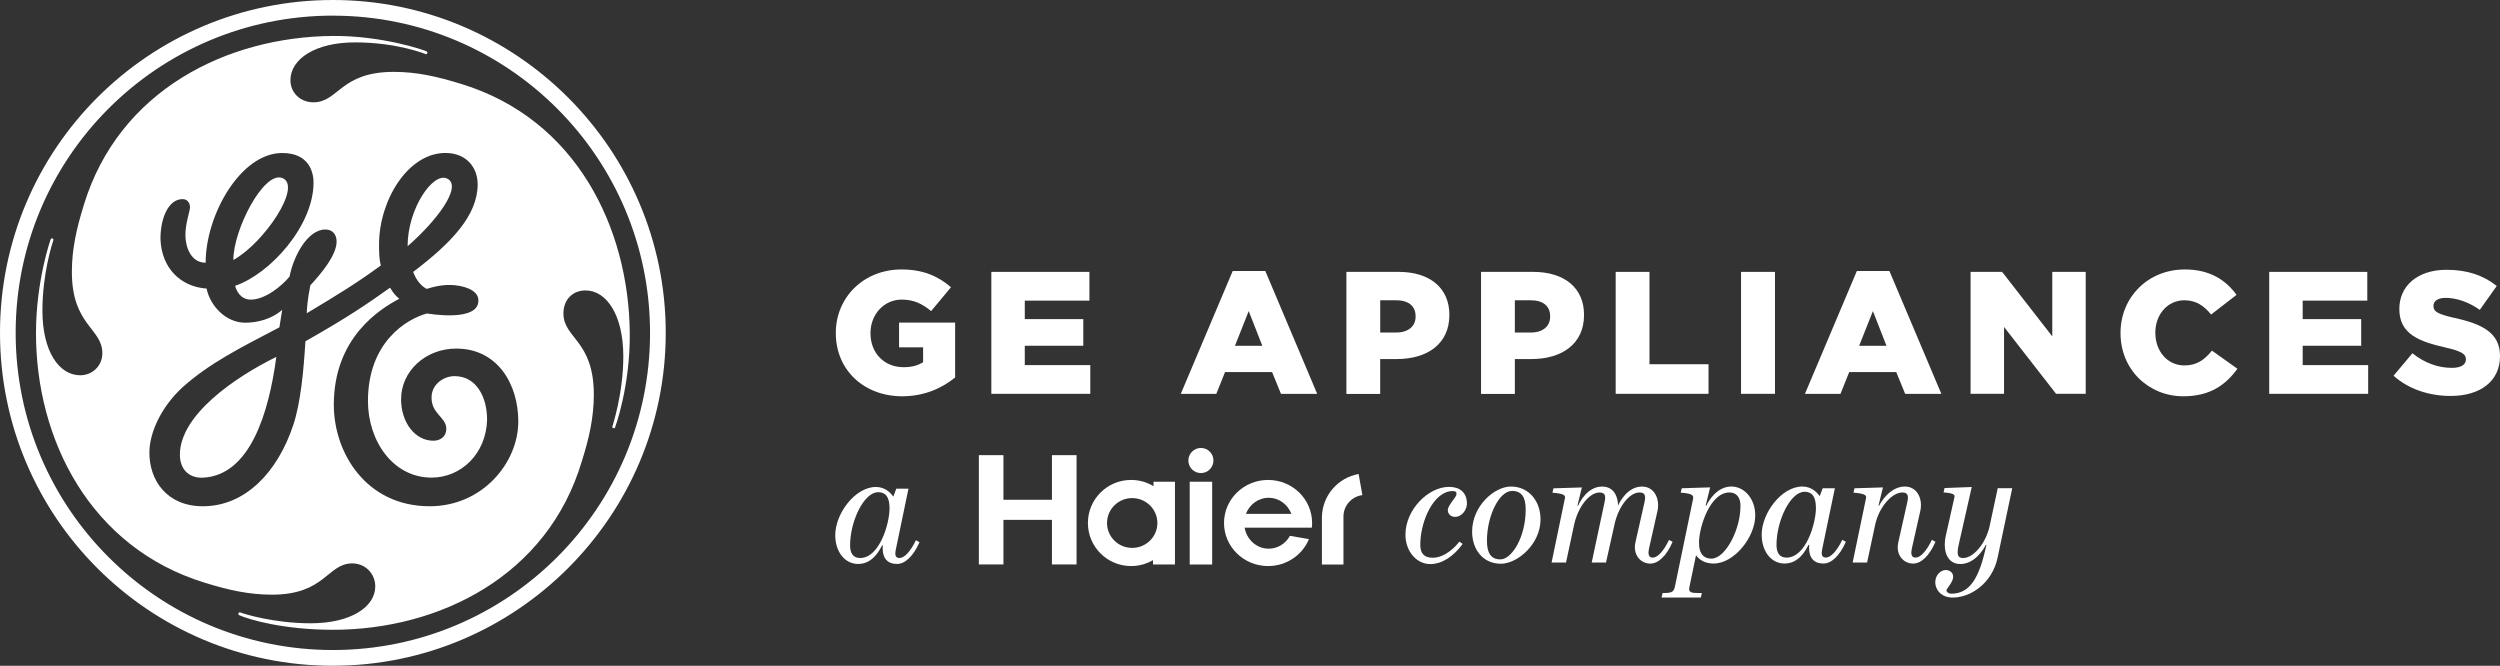
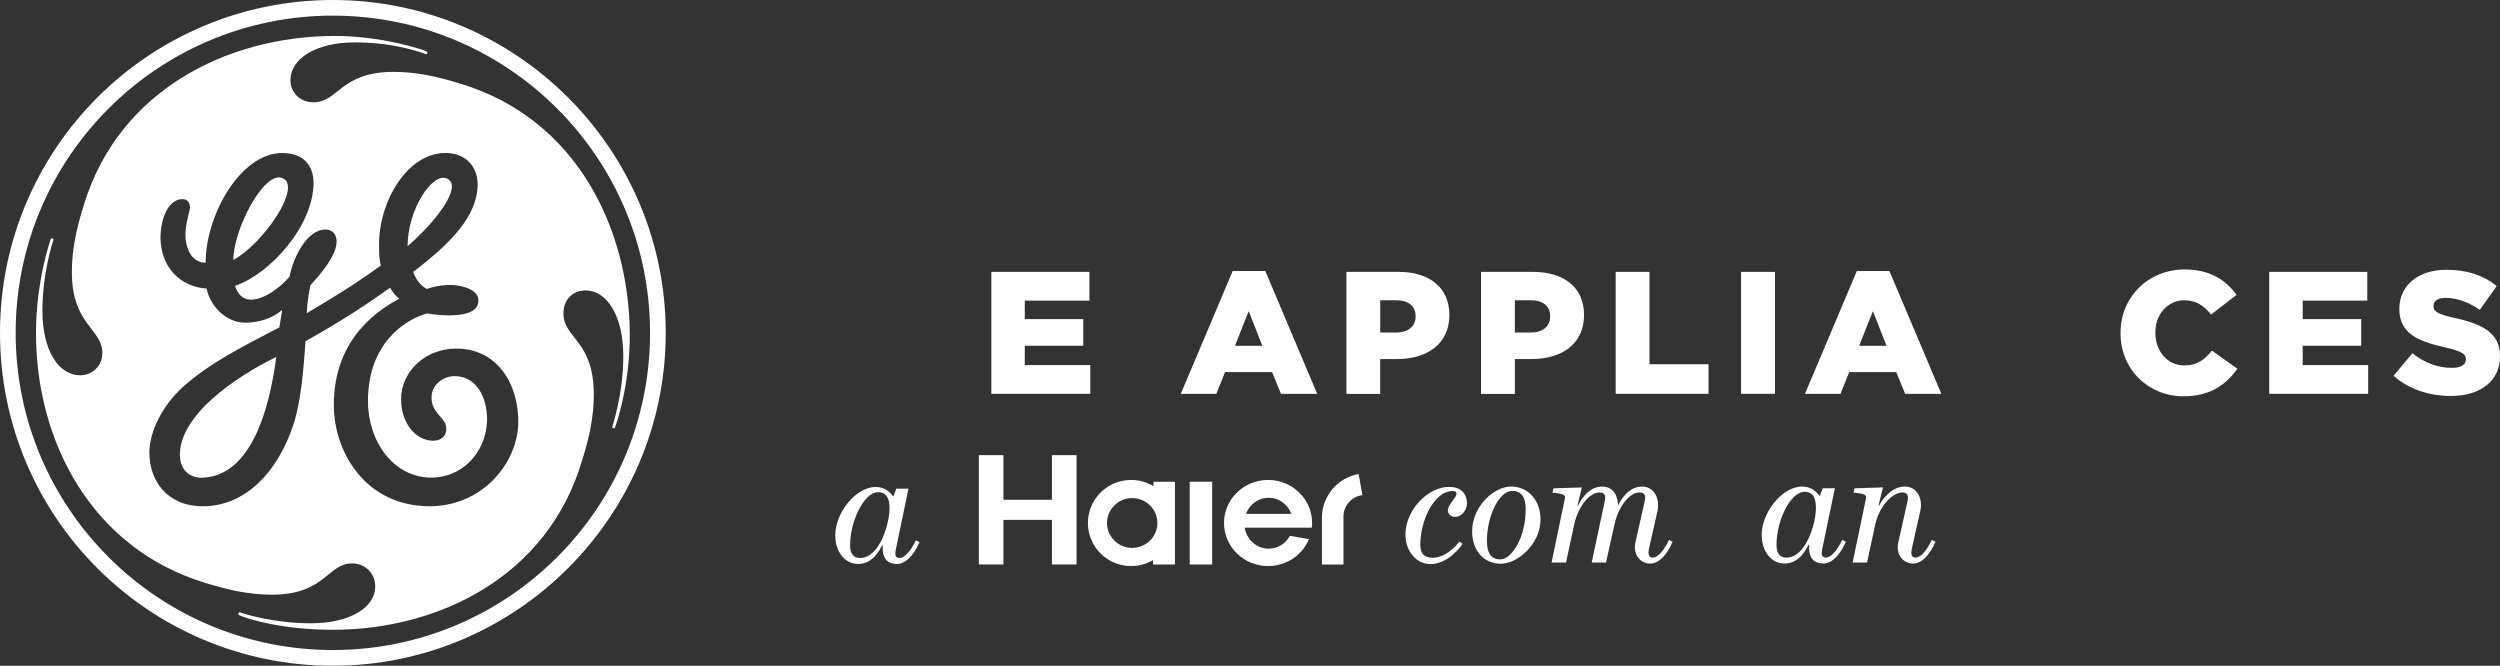
<svg xmlns="http://www.w3.org/2000/svg" id="Layer_1" viewBox="0 0 742.6 197.76">
  <rect x="0" y="0" width="742.6" height="197.76" fill="#333333" stroke="none" />
  <defs>
    <style>.cls-1{fill:#fff;}</style>
  </defs>
  <path class="cls-1" d="m98.89,197.76C44.37,197.76,0,153.66,0,98.87S44.37,0,98.89,0s98.86,44.37,98.86,98.87-44.37,98.88-98.86,98.88m0-193.11C46.83,4.65,4.65,46.83,4.65,98.87s42.18,94.21,94.23,94.21,94.21-42.17,94.21-94.21S150.91,4.65,98.89,4.65m83.77,122.42c-.04.08-.2.21-.51.09-.23-.08-.29-.2-.28-.34,0-.16,3.31-9.91,3.28-21.08-.03-12.07-4.93-19.47-11.22-19.47-3.85,0-6.57,2.74-6.57,6.85,0,7.39,9.03,7.95,9.03,24.12,0,6.57-1.36,12.87-3.55,19.71-10.14,34.23-42.46,50.12-73.95,50.12-14.53,0-24.84-2.99-27.92-4.37-.13-.07-.23-.3-.13-.56.07-.17.28-.32.4-.27,1.24.49,10.1,3.27,21.06,3.27,12.04,0,19.17-4.94,19.17-10.95,0-3.84-3-6.84-6.84-6.84-7.41,0-7.96,9.29-23.84,9.29-6.84,0-12.88-1.36-19.98-3.55-33.98-10.42-50.16-42.46-50.12-74.23.01-15.48,4.34-27.8,4.42-27.92.04-.09.24-.18.48-.09.25.09.31.3.29.37-.4,1.28-3.28,10.12-3.28,21.07,0,12.07,4.93,19.18,11.24,19.18,3.54,0,6.56-2.73,6.56-6.57,0-7.4-9.05-8.23-9.05-24.12,0-6.84,1.38-12.88,3.58-19.99C35.32,26.84,67.38,10.92,98.89,10.68c14.64-.11,27.43,4.26,27.92,4.64.09.08.19.27.09.49-.1.27-.27.29-.37.28-.16-.02-8.48-3.5-21.08-3.5-11.78,0-19.18,4.93-19.18,11.24,0,3.55,2.75,6.56,6.86,6.56,7.39,0,7.94-9.04,23.82-9.04,6.85,0,12.88,1.37,19.98,3.56,34.25,10.42,49.83,42.74,50.14,73.96.15,16-4.36,28.1-4.41,28.19m-47.09-23.52c-9.31,0-16.43,6.83-16.43,15.05,0,6.86,4.11,12.32,9.59,12.32,1.92,0,3.84-1.09,3.84-3.55,0-3.57-4.71-4.43-4.36-9.76.24-3.51,3.56-5.87,6.83-5.87,6.58,0,9.65,6.38,9.65,12.95-.27,10.13-7.74,17.19-16.49,17.19-11.51,0-18.9-10.96-18.9-22.74,0-17.53,11.51-24.38,17.53-26.02.06,0,15.75,2.81,15.27-4.12-.23-3.05-4.74-4.21-8.03-4.34-3.64-.15-7.3,1.17-7.3,1.17-1.9-.97-3.22-2.86-4.04-5.05,11.21-8.5,19.16-16.71,19.16-26.02,0-4.94-3.28-9.31-9.58-9.31-11.24,0-19.71,14.25-19.71,27.11,0,2.19,0,4.38.54,6.3-7.12,5.2-12.42,8.45-22.01,14.2,0-1.2.25-4.3,1.06-8.3,3.28-3.57,7.8-8.92,7.8-13.02,0-1.92-1.09-3.56-3.3-3.56-5.46,0-9.59,8.22-10.67,13.97-2.47,3.03-7.41,6.86-11.5,6.86-3.3,0-4.39-3.01-4.67-4.1,10.41-3.56,23.29-17.81,23.29-30.69,0-2.73-1.1-8.76-9.31-8.76-12.33,0-22.74,18.34-22.74,32.59-4.38,0-6.01-4.65-6.01-8.22s1.36-7.12,1.36-8.21-.55-2.46-2.21-2.46c-4.1,0-6.56,5.46-6.56,11.77.28,8.76,6.02,14.26,13.7,14.8,1.09,5.2,5.75,10.14,11.5,10.14,3.56,0,7.93-1.1,10.96-3.83-.28,1.91-.55,3.56-.83,5.2-12.05,6.31-20.81,10.7-28.77,17.81-6.28,5.76-9.85,13.42-9.85,19.45,0,8.22,5.21,15.89,15.89,15.89,12.6,0,22.2-10.14,26.84-24.11,2.2-6.57,3.08-16.13,3.62-24.9,12.61-7.12,18.56-11.24,25.14-15.91.81,1.38,1.65,2.46,2.74,3.29-5.75,3.03-19.45,11.51-19.45,31.5,0,14.25,9.59,30.13,28.49,30.13,15.62,0,26.31-12.87,26.31-25.2,0-11.23-6.31-21.63-18.37-21.63m-75.31,38.34c-4.09.18-6.84-2.44-6.84-6.82,0-11.78,16.32-23.01,28.64-29.05-2.18,16.44-7.74,35.22-21.8,35.87m9.04-64.66c0-9.04,8.92-26.21,14.39-24.4,6.42,2.15-5.35,19.46-14.39,24.4m51.76-4.1c0-11.24,7.62-22.15,11.76-20.08,4.74,2.37-3.52,12.96-11.76,20.08" />
-   <path class="cls-1" d="m248.27,98.98v-.11c0-10.55,8.28-18.83,19.5-18.83,6.37,0,10.87,1.96,14.71,5.28l-5.9,7.09c-2.6-2.17-5.18-3.42-8.75-3.42-5.23,0-9.26,4.4-9.26,9.94v.11c0,5.84,4.09,10.03,9.83,10.03,2.44,0,4.29-.51,5.8-1.49v-4.41h-7.14v-7.35h16.65v16.3c-3.83,3.16-9.16,5.59-15.73,5.59-11.28,0-19.71-7.75-19.71-18.74" />
  <polygon class="cls-1" points="294.47 80.76 323.6 80.76 323.6 89.3 304.4 89.3 304.4 94.79 321.78 94.79 321.78 102.7 304.4 102.7 304.4 108.45 323.86 108.45 323.86 116.98 294.47 116.98 294.47 80.76" />
  <path class="cls-1" d="m366.16,80.5h9.69l15.41,36.49h-10.76l-2.64-6.47h-13.97l-2.6,6.47h-10.55l15.42-36.49Zm8.8,22.21l-4.04-10.3-4.09,10.3h8.12Z" />
  <path class="cls-1" d="m399.94,80.76h15.53c9.16,0,15.05,4.71,15.05,12.73v.11c0,8.55-6.57,13.05-15.58,13.05h-4.97v10.36h-10.04v-36.23Zm14.8,18.01c3.57,0,5.75-1.86,5.75-4.71v-.1c0-3.11-2.17-4.77-5.8-4.77h-4.71v9.58h4.76Z" />
  <path class="cls-1" d="m439.93,80.76h15.52c9.16,0,15.07,4.71,15.07,12.73v.11c0,8.55-6.58,13.05-15.58,13.05h-4.97v10.36h-10.04v-36.23Zm14.8,18.01c3.57,0,5.73-1.86,5.73-4.71v-.1c0-3.11-2.17-4.77-5.78-4.77h-4.71v9.58h4.76Z" />
  <polygon class="cls-1" points="479.92 80.76 489.96 80.76 489.96 108.19 507.5 108.19 507.5 116.98 479.92 116.98 479.92 80.76" />
  <rect class="cls-1" x="517.16" y="80.76" width="10.08" height="36.22" />
  <path class="cls-1" d="m551.56,80.5h9.67l15.43,36.49h-10.75l-2.65-6.47h-13.97l-2.59,6.47h-10.56l15.42-36.49Zm8.8,22.21l-4.03-10.3-4.09,10.3h8.13Z" />
-   <polygon class="cls-1" points="585.34 80.76 594.71 80.76 609.61 99.92 609.61 80.76 619.54 80.76 619.54 116.98 610.74 116.98 595.28 97.12 595.28 116.98 585.34 116.98 585.34 80.76" />
  <path class="cls-1" d="m629.88,98.98v-.11c0-10.55,8.12-18.83,19.09-18.83,7.4,0,12.16,3.1,15.37,7.55l-7.56,5.84c-2.07-2.58-4.45-4.24-7.92-4.24-5.06,0-8.64,4.3-8.64,9.57v.1c0,5.43,3.57,9.69,8.64,9.69,3.78,0,6.01-1.76,8.18-4.4l7.56,5.38c-3.42,4.72-8.03,8.18-16.05,8.18-10.34,0-18.67-7.92-18.67-18.74" />
  <polygon class="cls-1" points="674.05 80.76 703.18 80.76 703.18 89.3 683.99 89.3 683.99 94.79 701.37 94.79 701.37 102.7 683.99 102.7 683.99 108.45 703.44 108.45 703.44 116.98 674.05 116.98 674.05 80.76" />
  <path class="cls-1" d="m710.99,111.6l5.59-6.67c3.56,2.84,7.55,4.34,11.74,4.34,2.68,0,4.15-.93,4.15-2.48v-.11c0-1.5-1.2-2.33-6.11-3.47-7.72-1.76-13.66-3.93-13.66-11.38v-.1c0-6.74,5.33-11.59,14.02-11.59,6.16,0,10.97,1.65,14.91,4.81l-5.03,7.09c-3.31-2.33-6.93-3.56-10.14-3.56-2.43,0-3.62,1.02-3.62,2.33v.11c0,1.65,1.25,2.38,6.26,3.52,8.33,1.81,13.5,4.5,13.5,11.28v.09c0,7.4-5.83,11.8-14.64,11.8-6.42,0-12.53-2.01-16.97-6" />
  <g>
    <path class="cls-1" d="m248.11,158.93c0-6.36,5.88-14.28,12.07-14.28,2.56,0,4.2,1.5,5.17,2.87l.88-2.36h3.62l-3.78,18.2c-.26,1.25-.21,2.39,1.12,2.39,1.43,0,3.27-1.92,4.86-5.27l1.08.57c-1.84,4.22-4.35,6.47-6.65,6.47-2.81,0-4.55-1.62-4.25-5.53h-.2c-.77,1.42-2.76,5.53-7.12,5.53-3.93,0-6.81-3.54-6.81-8.6Zm16.12-7.98c0-3.59-1.38-4.75-3.38-4.75-4.24,0-8.34,8.65-8.34,15.79,0,2.14.77,3.76,2.96,3.76,5.83,0,8.76-10.26,8.76-14.8Z" />
    <path class="cls-1" d="m417.48,158.8c0-7.46,6.81-14.18,12.94-14.18,3.22,0,5.12,1.65,5.32,4.58.15,2.14-1.48,4.33-3.54,4.33-1.23,0-2.14-.83-2.14-1.99,0-1.45,2.41-3.7,2.56-4.63.09-.68-.15-1.05-1.13-1.05-5.58,0-9.61,8.87-9.61,16,0,2.67,1.28,3.81,3.73,3.81,3.64,0,6.86-3.39,7.87-4.79l.98.69c-2.72,3.74-6.14,5.98-9.62,5.98-3.99,0-7.37-3.69-7.37-8.75Z" />
    <path class="cls-1" d="m437.28,157.91c0-7.65,6.65-13.39,11.52-13.39,5.37,0,8.8,4.38,8.8,9.74,0,7.45-6.91,13.19-11.77,13.19-5.33,0-8.55-4.22-8.55-9.54Zm15.91-6.62c0-3.6-1.22-5.47-4.05-5.47-3.78,0-7.46,7.35-7.46,14.81,0,3.54,1.13,5.53,3.99,5.53,3.33,0,7.52-6.47,7.52-14.86Z" />
    <path class="cls-1" d="m485.78,161.14l2.72-12.04c.36-1.67.25-2.82-1.48-2.82-3.12,0-6.35,4.38-7.46,9.55l-2.51,11.26h-4.25l3.83-17.98c.36-1.67.26-2.82-1.49-2.82-3.11,0-6.43,4.38-7.56,9.55l-2.41,11.26h-4.29l3.98-19.18c.16-.83-.4-1.3-3.73-1.57l.31-1.3,8.44-.26-1.33,5.42h.21c.51-1.2,2.87-5.68,7.11-5.68,3.78,0,4.75,3.38,4.75,5.68.51-1.2,2.87-5.68,7.11-5.68,3.78,0,5.37,3.8,4.61,7.23l-2.56,11.37c-.25,1.26-.15,2.51,1.12,2.51,1.49,0,3.27-1.93,4.86-5.27l1.07.58c-1.84,4.22-4.24,6.46-6.64,6.46-2.82,0-5.22-2.56-4.41-6.26Z" />
-     <path class="cls-1" d="m493.87,176.15h.41c2.56,0,2.92-.47,3.27-2.07l5.37-25.92c.2-1.09-.35-1.56-3.69-1.83l.32-1.3,8.43-.26-1.33,5.42h.21c.51-1.2,3.08-5.68,7.41-5.68,3.79,0,7.11,3.53,7.11,8.6,0,6.35-6.18,14.28-12.38,14.28-2.56,0-4.14-1.05-5.22-2.45l-1.95,9.39c-.25,1.25,0,1.81,2.2,1.81h1.49l-.31,1.36h-11.66l.3-1.36Zm23.12-26.11c-.05-2.14-1.07-3.76-3.27-3.76-5.83,0-9.05,10.38-9.05,14.92,0,3.59,1.69,4.74,3.67,4.74,4.25,0,8.8-8.92,8.64-15.9Z" />
    <path class="cls-1" d="m523.29,158.8c0-6.35,5.88-14.28,12.07-14.28,2.56,0,4.19,1.51,5.17,2.86l.88-2.35h3.62l-3.79,18.2c-.26,1.25-.2,2.39,1.13,2.39,1.42,0,3.26-1.93,4.86-5.27l1.06.58c-1.84,4.22-4.34,6.46-6.64,6.46-2.81,0-4.55-1.62-4.24-5.53h-.21c-.77,1.41-2.75,5.53-7.11,5.53-3.94,0-6.8-3.54-6.8-8.6Zm16.11-7.98c0-3.6-1.37-4.74-3.37-4.74-4.26,0-8.34,8.65-8.34,15.79,0,2.15.78,3.76,2.97,3.76,5.83,0,8.75-10.27,8.75-14.8Z" />
    <path class="cls-1" d="m565.09,146.28c-3.13,0-6.96,4.38-8.08,9.55l-2.41,11.26h-4.29l3.99-19.18c.15-.83-.4-1.3-3.74-1.57l.3-1.3,8.45-.26-1.33,5.42h.21c.51-1.2,3.37-5.68,7.62-5.68,3.78,0,5.37,3.8,4.6,7.23l-2.56,11.37c-.25,1.26-.16,2.51,1.12,2.51,1.49,0,3.28-1.93,4.87-5.27l1.07.58c-1.84,4.22-4.25,6.46-6.65,6.46-2.82,0-5.22-2.56-4.4-6.26l2.7-12.04c.37-1.67.25-2.82-1.48-2.82Z" />
-     <path class="cls-1" d="m574.86,172.92c0-2.18,1.68-3.6,3.11-3.6,1.23,0,2.2.83,2.2,1.99,0,1.4-1.43,2.91-1.94,3.85-.27.47.46,1.19,1.38,1.19,5.63,0,8.38-4.84,10.43-14.49h-.21c-.51,1.21-3.27,5.68-7.51,5.68-3.83,0-5.38-3.75-4.31-8.55l2.51-11.16c.21-.83.11-1.29-3.21-1.57l.3-1.3,8.08-.31-3.84,16.99c-.61,2.72-.56,4.12,1.24,4.12,3.12,0,6.79-4.37,7.92-9.53l2.39-11.21h4.31l-4.36,20.7c-1.58,7.34-7.77,11.78-13.34,11.78-3.33,0-5.17-2.29-5.17-4.58Z" />
    <g>
      <path class="cls-1" d="m389.66,156.73c.06-.44.09-.91.09-1.38,0-7.07-5.85-12.79-13.08-12.79s-13.09,5.73-13.09,12.79,5.87,12.79,13.09,12.79c5.49,0,10.2-3.3,12.14-8l-5.65-.98c-1.25,2.29-3.61,3.82-6.31,3.82-3.59,0-6.55-2.7-7.14-6.24h19.96Zm-12.82-8.87c3.08,0,5.68,1.98,6.75,4.77h-13.5c1.06-2.79,3.69-4.77,6.75-4.77Z" />
      <rect class="cls-1" x="353.39" y="143.09" width="6.67" height="24.59" />
-       <path class="cls-1" d="m356.72,133.06c-2.05,0-3.73,1.67-3.73,3.73s1.67,3.73,3.73,3.73,3.72-1.67,3.72-3.73-1.65-3.73-3.72-3.73" />
      <polygon class="cls-1" points="312.47 135.2 312.47 148.45 298.06 148.45 298.06 135.2 290.76 135.2 290.76 167.66 298.06 167.66 298.06 154.42 312.47 154.42 312.47 167.66 319.78 167.66 319.78 135.2 312.47 135.2" />
      <path class="cls-1" d="m342.64,143.09v1.32c-1.95-1.17-4.22-1.85-6.66-1.85-7.08,0-12.83,5.72-12.83,12.79s5.74,12.79,12.83,12.79c2.38,0,4.6-.64,6.51-1.76v1.28h6.52v-24.57h-6.37Zm-6.34,19.66c-4.13,0-7.47-3.3-7.47-7.39s3.34-7.41,7.47-7.41,7.49,3.33,7.49,7.41-3.35,7.39-7.49,7.39Z" />
      <path class="cls-1" d="m403.57,140.8c-6.16,1.08-10.84,6.43-10.91,12.89v13.99h6.4v-14.25c0-3.27,2.46-5.96,5.62-6.36l-1.11-6.27Z" />
    </g>
  </g>
</svg>